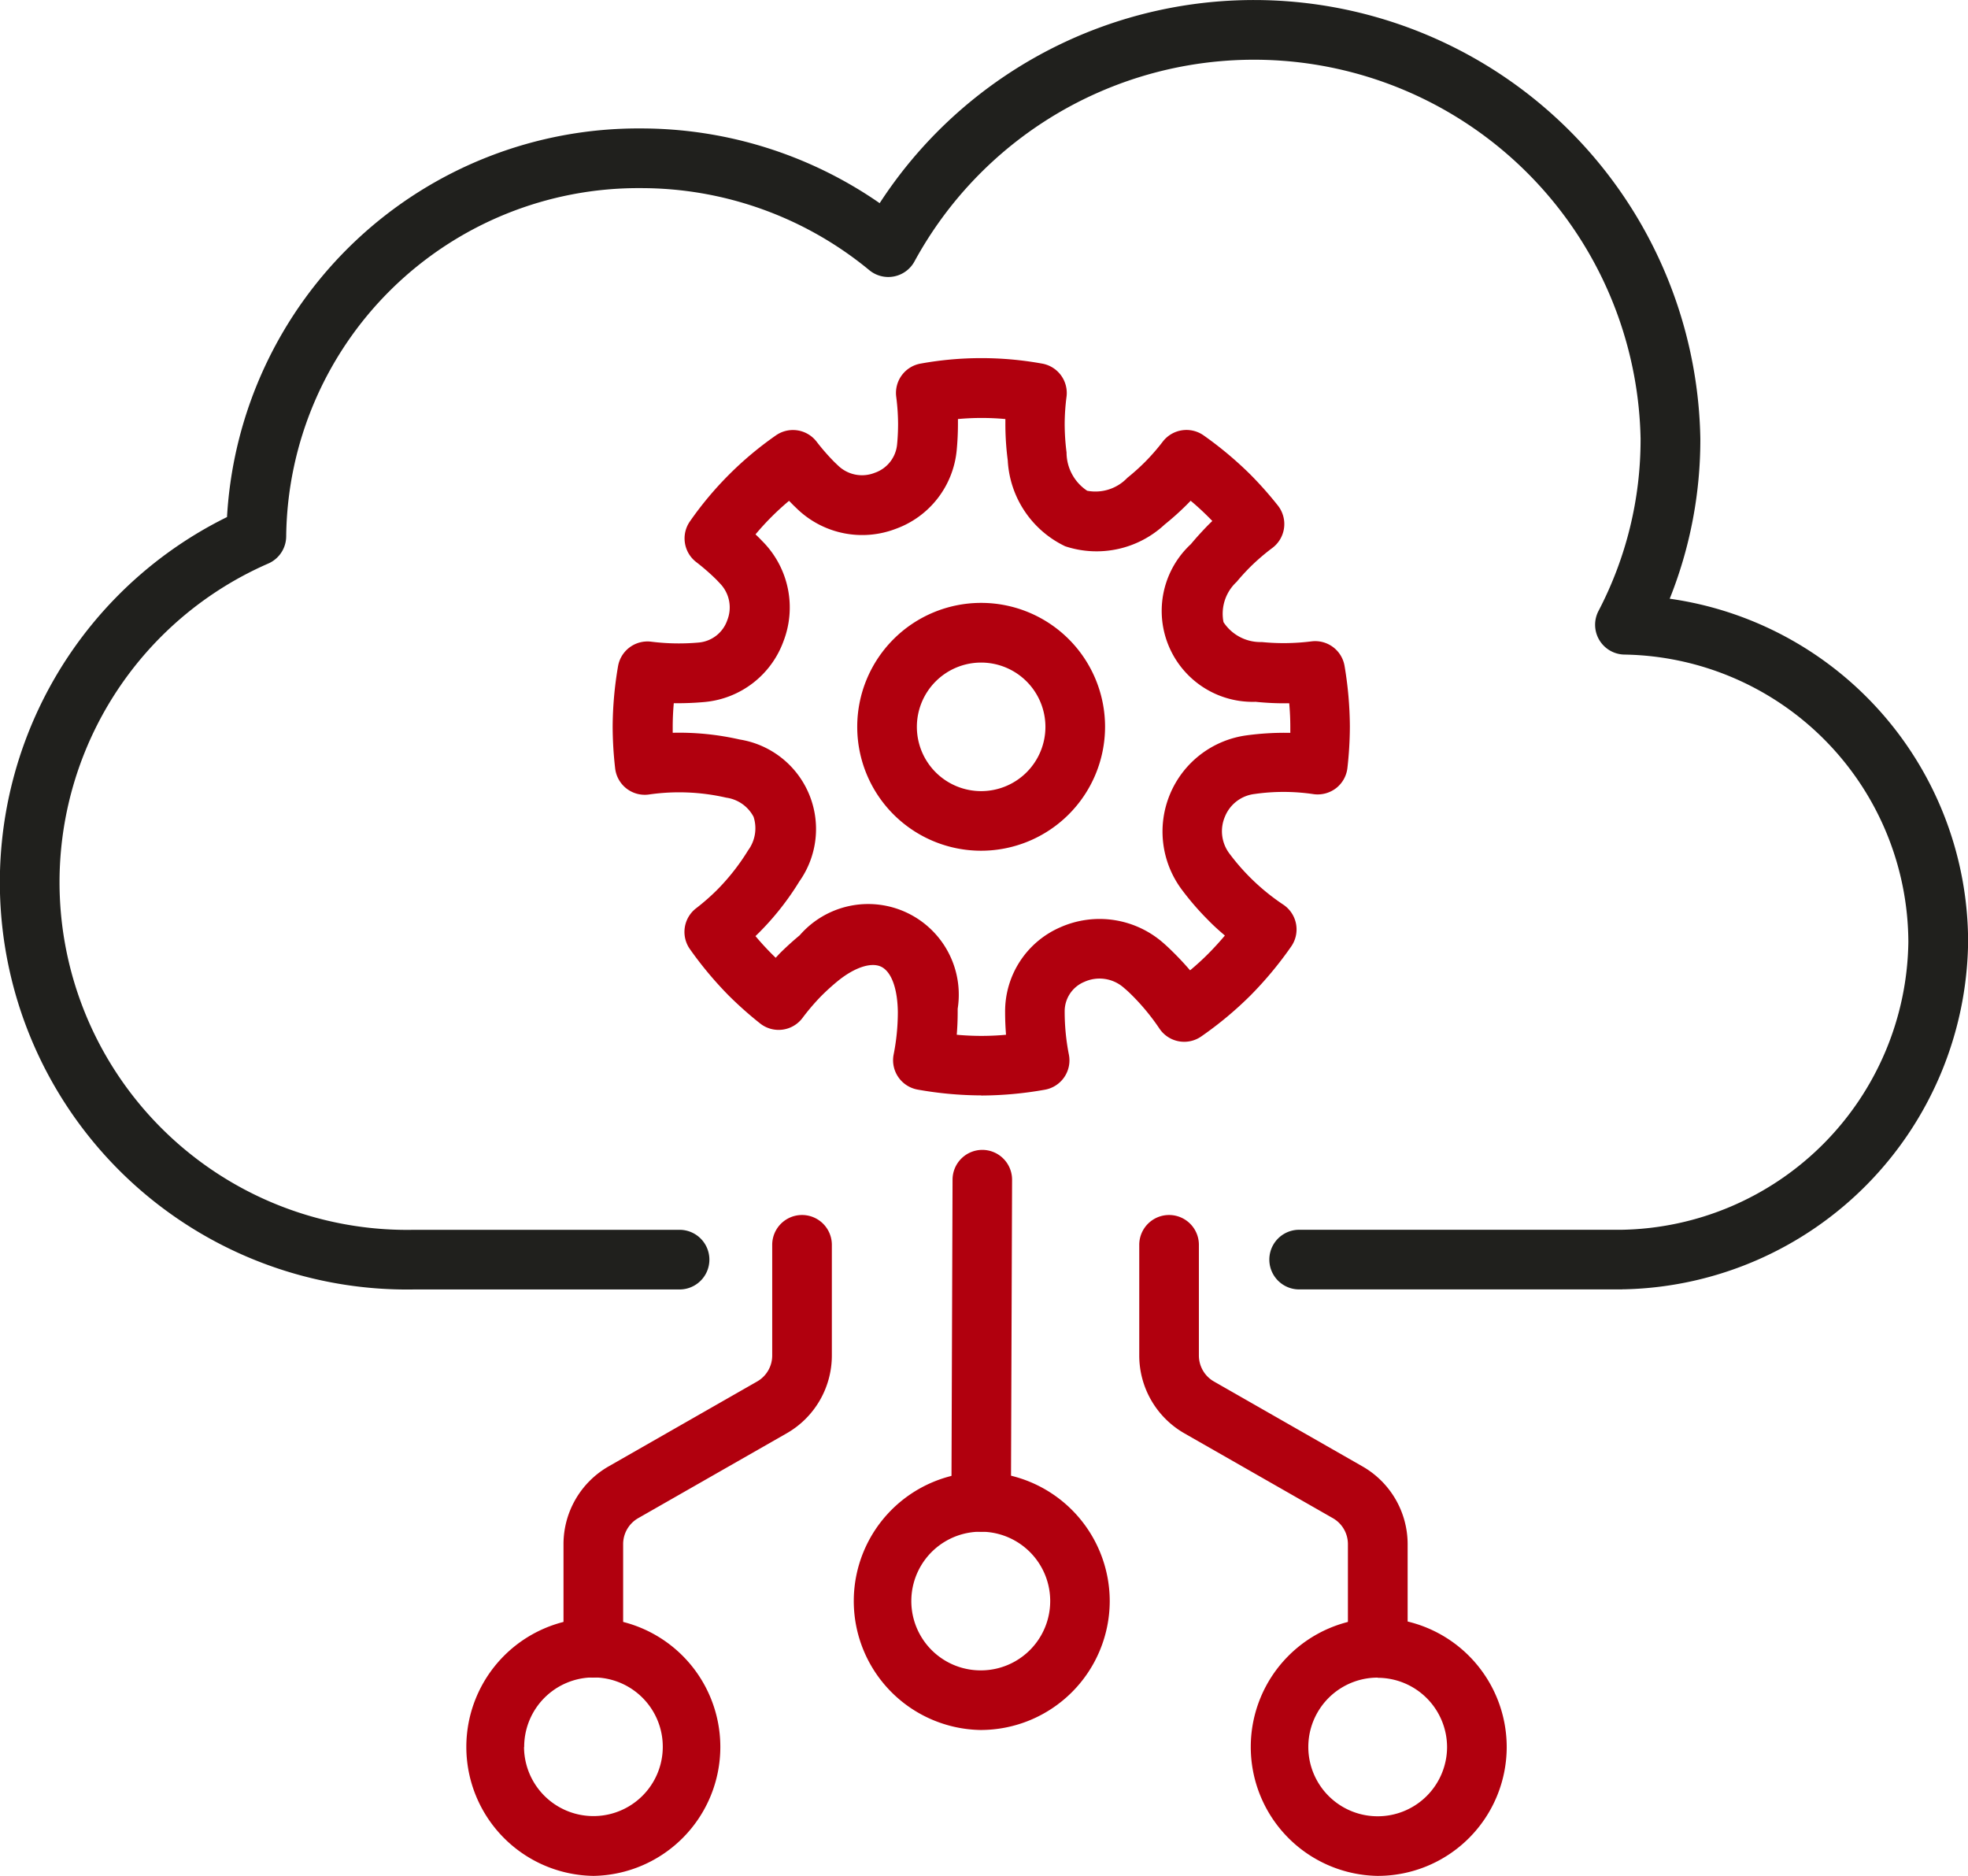
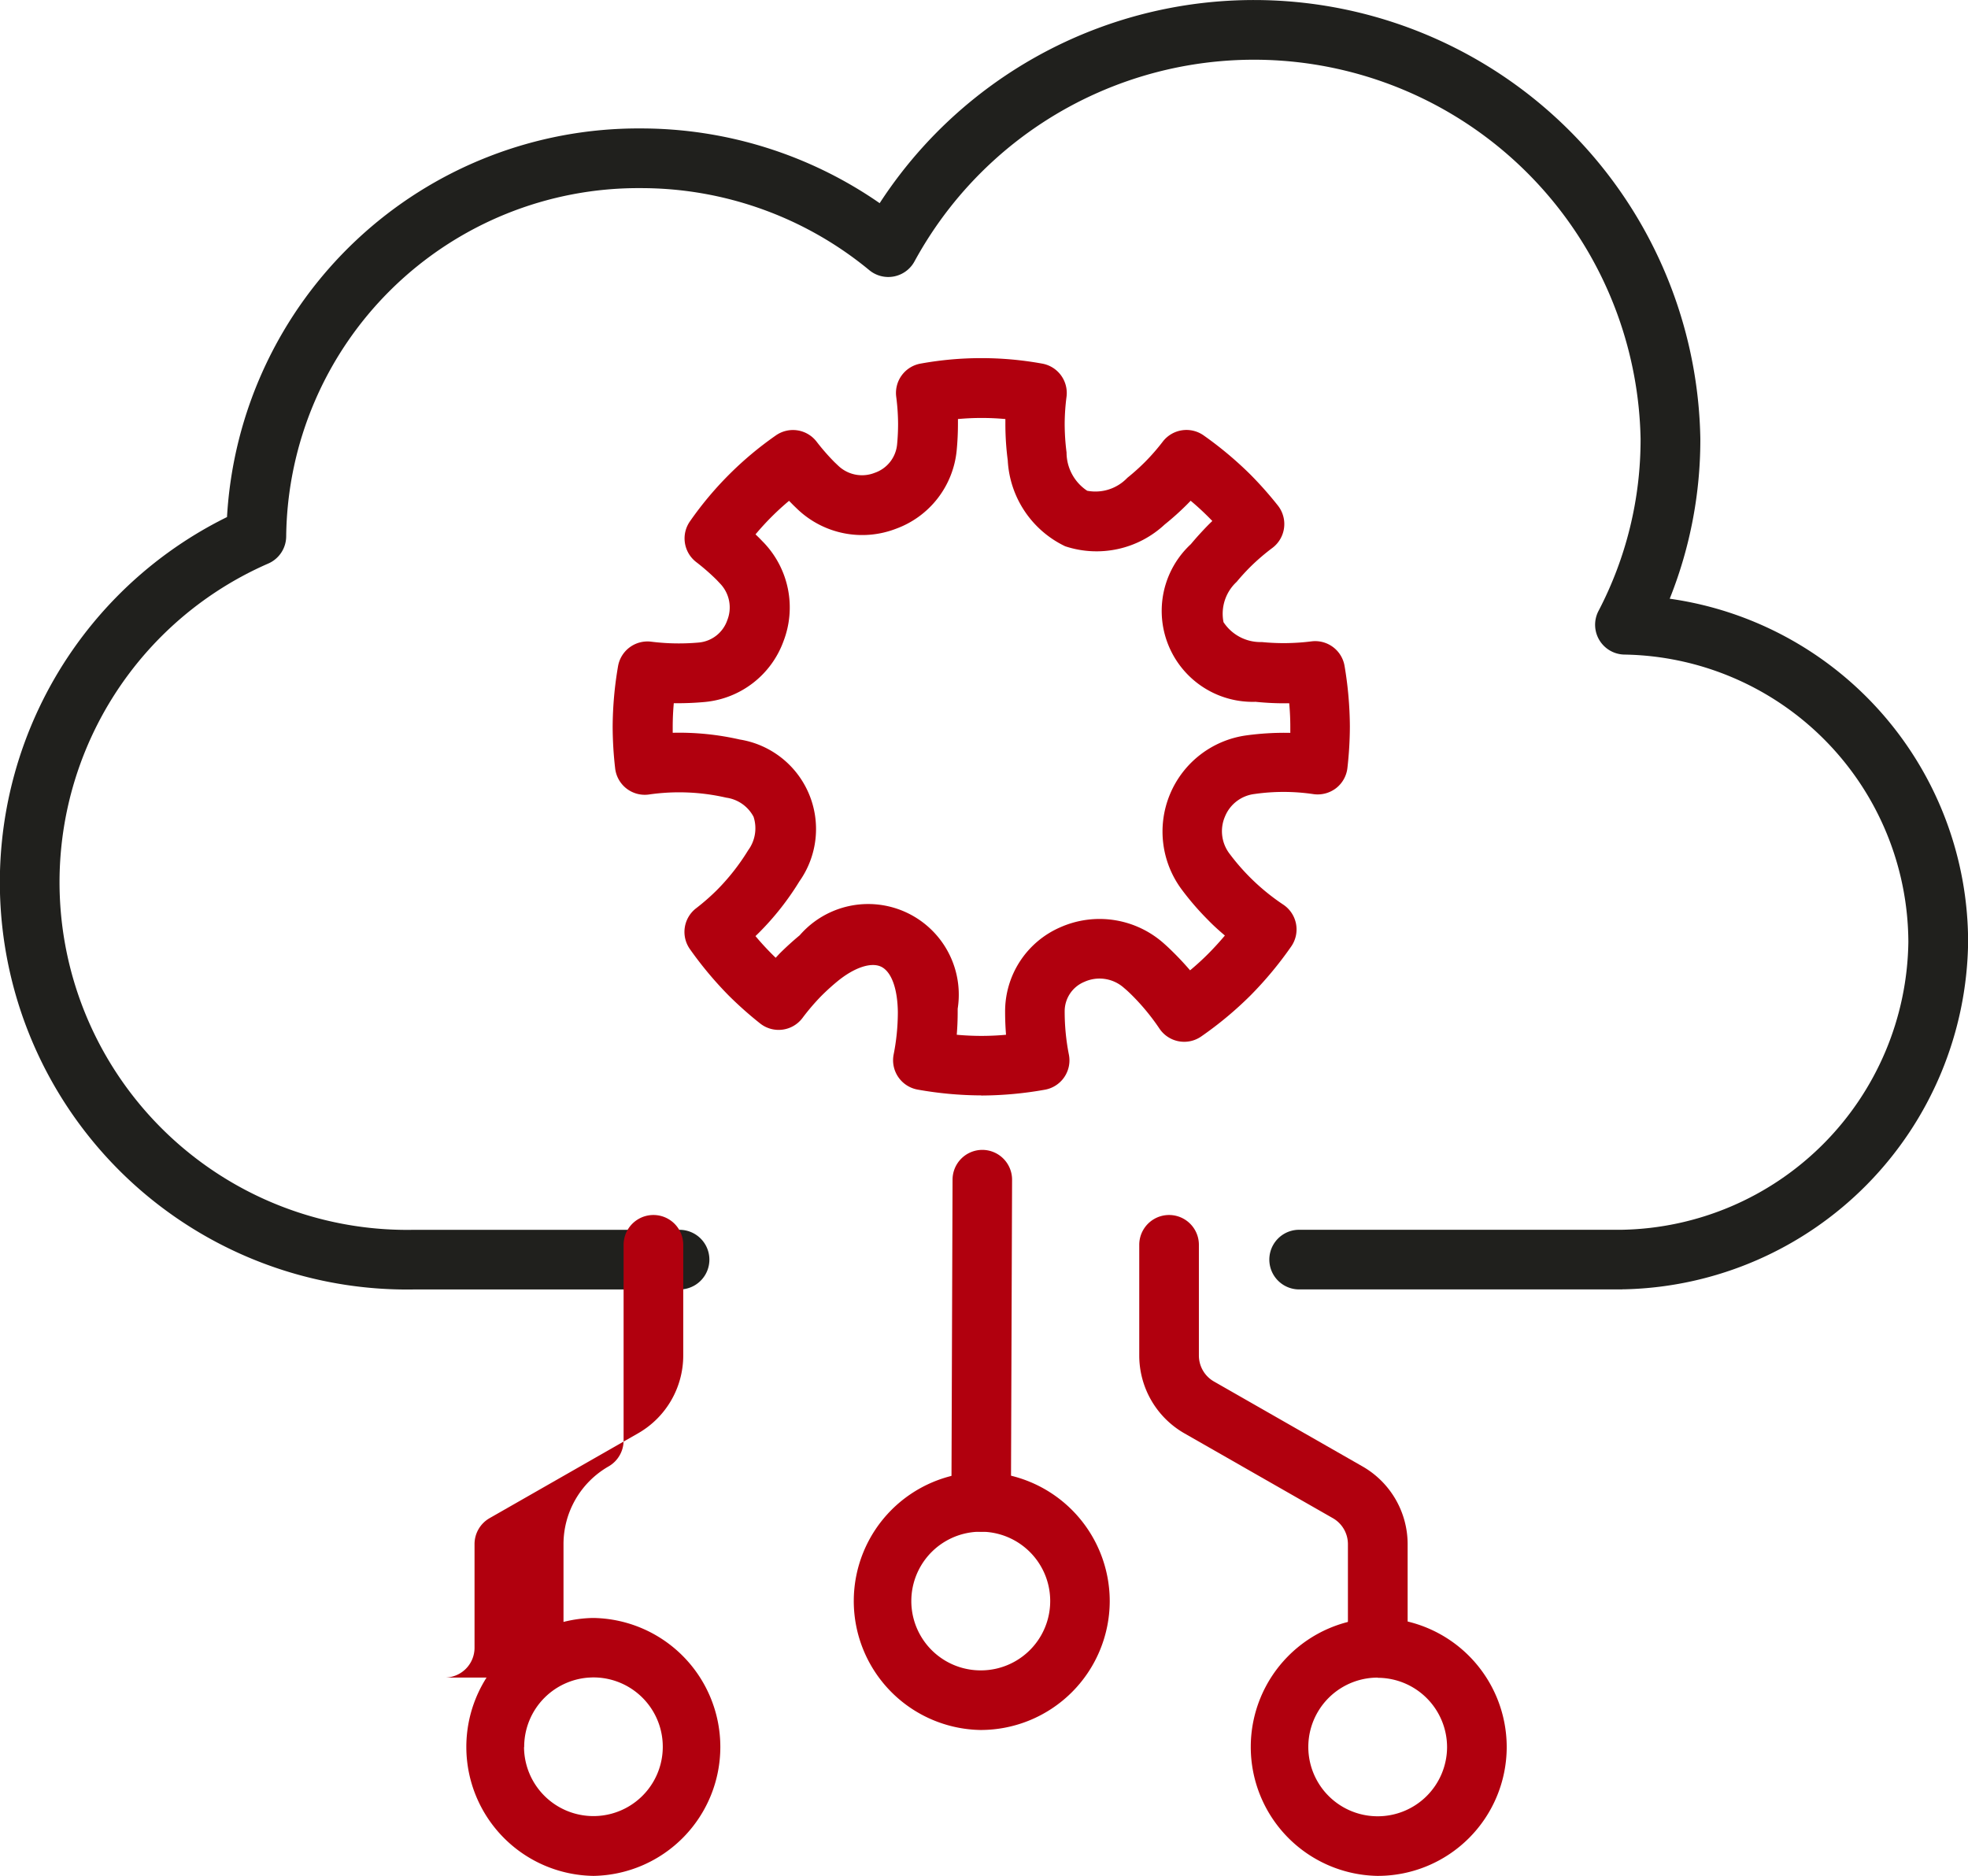
<svg xmlns="http://www.w3.org/2000/svg" id="Group_11224" data-name="Group 11224" width="51.409" height="49" viewBox="0 0 51.409 49">
  <defs>
    <clipPath id="clip-path">
      <rect id="Rectangle_2452" data-name="Rectangle 2452" width="51.409" height="49" fill="none" />
    </clipPath>
  </defs>
  <g id="Group_11223" data-name="Group 11223" clip-path="url(#clip-path)">
    <path id="Path_46208" data-name="Path 46208" d="M42.381,33.681H33.937a.779.779,0,0,1,0-1.558h8.375l.053,0a7.622,7.622,0,0,0,7.486-7.514,7.538,7.538,0,0,0-7.426-7.511.779.779,0,0,1-.669-1.138,9.661,9.661,0,0,0,1.1-4.5A10.1,10.1,0,0,0,23.89,6.826a.779.779,0,0,1-1.183.23,9.363,9.363,0,0,0-5.969-2.142,9.2,9.2,0,0,0-9.262,9.093.779.779,0,0,1-.463.711,9.081,9.081,0,0,0,3.809,17.406h6.93a.779.779,0,1,1,0,1.558h-6.93A10.637,10.637,0,0,1,5.93,13.506,10.765,10.765,0,0,1,16.738,3.355a10.945,10.945,0,0,1,6.241,1.952,11.662,11.662,0,0,1,21.438,6.15,11.176,11.176,0,0,1-.8,4.182,9.062,9.062,0,0,1,7.795,8.968,9.187,9.187,0,0,1-8.94,9.07.752.752,0,0,1-.088,0" fill="#20201d" />
    <path id="Path_46209" data-name="Path 46209" d="M289.042,500.394h-.012a3.369,3.369,0,0,1,.012-6.737h.012a3.374,3.374,0,0,1,3.357,3.381h0a3.373,3.373,0,0,1-3.369,3.356m0-5.179a1.811,1.811,0,0,0-.006,3.622h.006a1.811,1.811,0,0,0,.006-3.622Zm2.59,1.82h0Z" transform="translate(-263.422 -455.205)" fill="#b1000e" />
    <path id="Path_46210" data-name="Path 46210" d="M319.812,395.579h0a.779.779,0,0,1-.776-.782l.03-8.416a.779.779,0,0,1,.779-.776h0a.779.779,0,0,1,.776.782l-.03,8.416a.779.779,0,0,1-.779.776" transform="translate(-294.183 -355.569)" fill="#b1000e" />
    <path id="Path_46211" data-name="Path 46211" d="M422.178,549.315h-.013a3.369,3.369,0,0,1,.013-6.737h.012a3.374,3.374,0,0,1,3.356,3.381h0a3.369,3.369,0,0,1-3.368,3.356m0-5.179a1.811,1.811,0,0,0-.007,3.622,1.812,1.812,0,0,0,1.817-1.8,1.814,1.814,0,0,0-1.8-1.817Zm2.589,1.82h0Z" transform="translate(-386.187 -500.315)" fill="#b1000e" />
    <path id="Path_46212" data-name="Path 46212" d="M388.282,419.525a.779.779,0,0,1-.779-.779v-2.709a.781.781,0,0,0-.392-.676l-3.882-2.218a2.343,2.343,0,0,1-1.177-2.029V408.22a.779.779,0,1,1,1.558,0v2.893a.782.782,0,0,0,.393.677l3.882,2.219a2.341,2.341,0,0,1,1.178,2.029v2.709a.779.779,0,0,1-.779.779" transform="translate(-352.292 -375.704)" fill="#b1000e" />
    <path id="Path_46213" data-name="Path 46213" d="M159.1,549.315a3.369,3.369,0,0,1-.012-6.737h.012a3.369,3.369,0,0,1,.013,6.737Zm-1.81-3.362a1.813,1.813,0,0,0,1.81,1.8h.007a1.811,1.811,0,0,0-.007-3.622h-.006a1.813,1.813,0,0,0-1.8,1.817" transform="translate(-143.601 -500.315)" fill="#b1000e" />
-     <path id="Path_46214" data-name="Path 46214" d="M189.754,419.525a.779.779,0,0,1-.779-.779v-2.709a2.341,2.341,0,0,1,1.178-2.029l3.882-2.219a.781.781,0,0,0,.392-.677V408.22a.779.779,0,1,1,1.558,0v2.893a2.342,2.342,0,0,1-1.177,2.029l-3.882,2.218a.781.781,0,0,0-.393.676v2.709a.779.779,0,0,1-.779.779" transform="translate(-174.255 -375.704)" fill="#b1000e" />
-     <path id="Path_46215" data-name="Path 46215" d="M290.717,208.665a3.237,3.237,0,1,1,3.237-3.237,3.241,3.241,0,0,1-3.237,3.237m0-4.915a1.679,1.679,0,1,0,1.679,1.679,1.681,1.681,0,0,0-1.679-1.679" transform="translate(-265.087 -186.443)" fill="#b1000e" />
+     <path id="Path_46214" data-name="Path 46214" d="M189.754,419.525a.779.779,0,0,1-.779-.779v-2.709a2.341,2.341,0,0,1,1.178-2.029a.781.781,0,0,0,.392-.677V408.22a.779.779,0,1,1,1.558,0v2.893a2.342,2.342,0,0,1-1.177,2.029l-3.882,2.218a.781.781,0,0,0-.393.676v2.709a.779.779,0,0,1-.779.779" transform="translate(-174.255 -375.704)" fill="#b1000e" />
    <path id="Path_46216" data-name="Path 46216" d="M215.067,139.387a9.6,9.6,0,0,1-1.654-.151.779.779,0,0,1-.631-.917,5.732,5.732,0,0,0,.11-1.107c-.008-.636-.177-1.065-.44-1.188s-.7.024-1.139.384q-.215.177-.417.378a5.8,5.8,0,0,0-.5.585.779.779,0,0,1-1.105.134,9.852,9.852,0,0,1-.811-.72,9.668,9.668,0,0,1-1.017-1.215.779.779,0,0,1,.154-1.067,5.808,5.808,0,0,0,.535-.466,5.677,5.677,0,0,0,.829-1.052.969.969,0,0,0,.142-.875.953.953,0,0,0-.713-.5,5.491,5.491,0,0,0-2.026-.082.779.779,0,0,1-.877-.686,9.787,9.787,0,0,1-.065-1.082,9.578,9.578,0,0,1,.14-1.579.78.78,0,0,1,.863-.646,5.8,5.8,0,0,0,1.253.022.869.869,0,0,0,.738-.582.9.9,0,0,0-.181-.951l-.1-.106a5.727,5.727,0,0,0-.535-.466.779.779,0,0,1-.154-1.067,9,9,0,0,1,2.233-2.233.779.779,0,0,1,1.067.154,5.738,5.738,0,0,0,.466.535l.105.1a.9.9,0,0,0,.952.183.871.871,0,0,0,.583-.738q.026-.27.026-.545a5.685,5.685,0,0,0-.049-.706.779.779,0,0,1,.646-.865,8.885,8.885,0,0,1,3.157,0,.779.779,0,0,1,.647.862,5.722,5.722,0,0,0-.049.708,5.94,5.94,0,0,0,.049.753,1.2,1.2,0,0,0,.539,1,1.15,1.15,0,0,0,1.049-.338,5.7,5.7,0,0,0,.464-.416,5.557,5.557,0,0,0,.465-.534.78.78,0,0,1,1.068-.155,9.576,9.576,0,0,1,1.216,1.018,9.716,9.716,0,0,1,.72.812.78.78,0,0,1-.136,1.1,5.654,5.654,0,0,0-.583.5c-.127.127-.246.257-.358.392a1.134,1.134,0,0,0-.344,1.053,1.154,1.154,0,0,0,1,.52,5.775,5.775,0,0,0,1.3-.018.778.778,0,0,1,.863.647,9.757,9.757,0,0,1,.138,1.577,9.863,9.863,0,0,1-.064,1.082.78.78,0,0,1-.294.527.79.79,0,0,1-.583.159,5.33,5.33,0,0,0-1.55-.005.956.956,0,0,0-.772.59.969.969,0,0,0,.125.977,5.685,5.685,0,0,0,1.4,1.324.779.779,0,0,1,.2,1.1,9.656,9.656,0,0,1-1.063,1.276,9.492,9.492,0,0,1-1.277,1.063.779.779,0,0,1-1.095-.2,5.767,5.767,0,0,0-.705-.859c-.072-.072-.143-.14-.216-.2a.959.959,0,0,0-1.042-.164.83.83,0,0,0-.514.77,5.792,5.792,0,0,0,.11,1.131.778.778,0,0,1-.631.917,9.6,9.6,0,0,1-1.654.151m-.642-1.587a6.965,6.965,0,0,0,1.285,0c-.016-.2-.024-.394-.024-.589a2.393,2.393,0,0,1,1.441-2.218,2.527,2.527,0,0,1,2.713.428c.094.083.186.172.278.264.137.137.27.281.4.432.17-.142.328-.286.475-.434s.291-.305.434-.475c-.151-.128-.3-.261-.434-.4a7.27,7.27,0,0,1-.681-.785,2.536,2.536,0,0,1,1.683-4.044,7.358,7.358,0,0,1,1.141-.065c0-.052,0-.1,0-.154,0-.2-.009-.4-.028-.619a7.355,7.355,0,0,1-.879-.038,2.376,2.376,0,0,1-1.691-4.118c.143-.172.294-.337.453-.5.035-.035.071-.07.108-.105-.037-.038-.072-.075-.109-.111-.141-.141-.292-.28-.457-.418l-.087.089a7.172,7.172,0,0,1-.591.531,2.609,2.609,0,0,1-2.6.569,2.641,2.641,0,0,1-1.5-2.243,7.31,7.31,0,0,1-.062-.956c0-.041,0-.083,0-.124a6.745,6.745,0,0,0-1.239,0c0,.042,0,.083,0,.124,0,.234-.011.465-.033.694a2.426,2.426,0,0,1-1.587,2.048,2.452,2.452,0,0,1-2.57-.51l-.111-.107-.111-.113c-.165.138-.316.277-.457.418s-.281.293-.419.458l.09.087.132.136a2.453,2.453,0,0,1,.509,2.568,2.427,2.427,0,0,1-2.049,1.587,7.642,7.642,0,0,1-.817.032c-.019.214-.028.42-.028.619,0,.051,0,.1,0,.154a7.112,7.112,0,0,1,1.752.176,2.368,2.368,0,0,1,1.556,3.707,7.241,7.241,0,0,1-1.057,1.341l-.089.087c.138.165.277.316.418.458.036.036.072.072.11.108l.1-.108q.256-.255.527-.479a2.367,2.367,0,0,1,4.127,1.918v.088c0,.2-.008.392-.024.589" transform="translate(-189.438 -110.774)" fill="#b1000e" stroke="rgba(0,0,0,0)" stroke-width="1" />
  </g>
</svg>